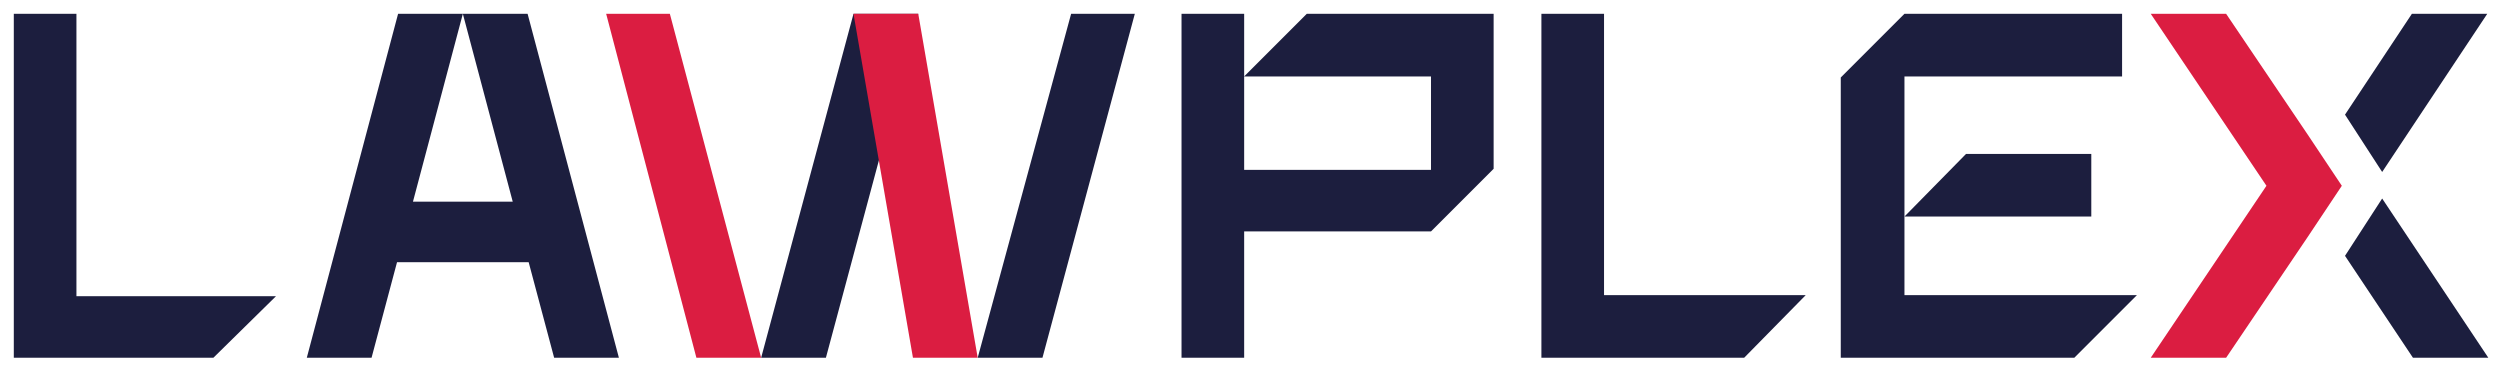
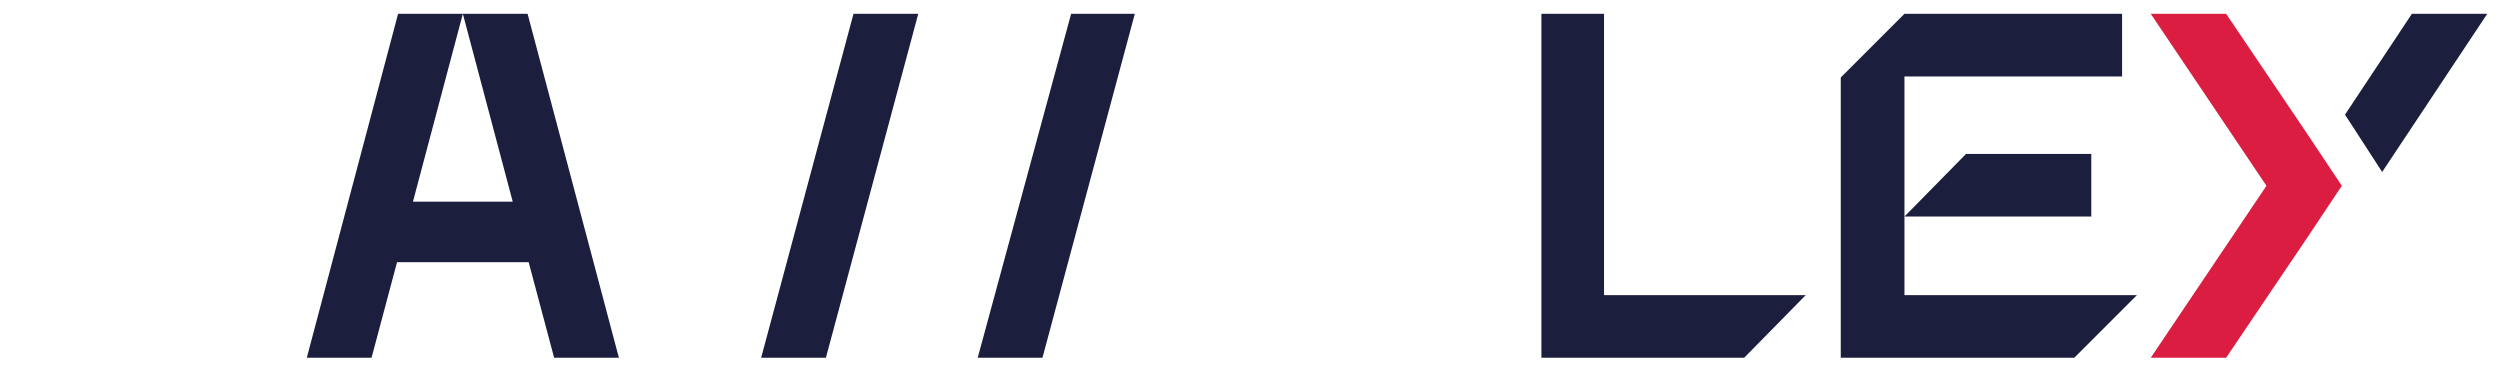
<svg xmlns="http://www.w3.org/2000/svg" version="1.1" id="Layer_1" x="0px" y="0px" viewBox="0 0 235.5 35" style="enable-background:new 0 0 235.5 35;" xml:space="preserve">
  <style type="text/css"> .st0{fill:#1C1E3E;} .st1{fill:#DB1D41;} </style>
  <g>
    <g>
-       <path class="st0" d="M1.3,1.3h5.9v26.6H26l-5.9,5.8H1.3V1.3z" />
      <path class="st0" d="M37.5,1.3h6.1L38.9,19h9.4L43.6,1.3h6.1l8.6,32.4h-6.1l-2.4-9H37.4l-2.4,9h-6.1L37.5,1.3z" />
-       <path class="st0" d="M111.3,1.3h5.9V16h17.6V7.2h-17.6l5.9-5.9h17.6v14.6l-5.9,5.9h-17.6v11.9h-5.9L111.3,1.3L111.3,1.3z" />
      <path class="st0" d="M145.2,1.3h5.9v26.5h19l-5.8,5.9h-19.1L145.2,1.3L145.2,1.3z" />
    </g>
  </g>
  <polygon class="st0" points="100.9,1.3 106.9,1.3 98.2,33.7 92.1,33.7 " />
  <polygon class="st0" points="80.4,1.3 86.5,1.3 77.8,33.7 71.7,33.7 " />
-   <polygon class="st1" points="86,33.7 80.4,1.3 86.5,1.3 92.1,33.7 " />
-   <polygon class="st1" points="63.1,1.3 71.7,33.7 65.6,33.7 57.1,1.3 " />
  <polygon class="st1" points="220.6,17.5 217.4,12.7 209.7,1.3 202.6,1.3 213.5,17.5 213.5,17.5 202.6,33.7 209.7,33.7 217.4,22.3 220.6,17.5 " />
-   <polygon class="st0" points="234.4,33.7 224.4,18.7 220.9,24.1 227.3,33.7 " />
  <polygon class="st0" points="227.2,1.3 220.9,10.8 224.4,16.2 234.3,1.3 " />
  <g>
    <polygon class="st0" points="179.4,27.8 179.4,7.2 199.9,7.2 199.9,1.3 179.4,1.3 173.4,7.3 173.4,33.7 195.4,33.7 201.3,27.8 " />
    <polygon class="st0" points="197,20.4 197,14.5 185.2,14.5 179.4,20.4 " />
  </g>
</svg>